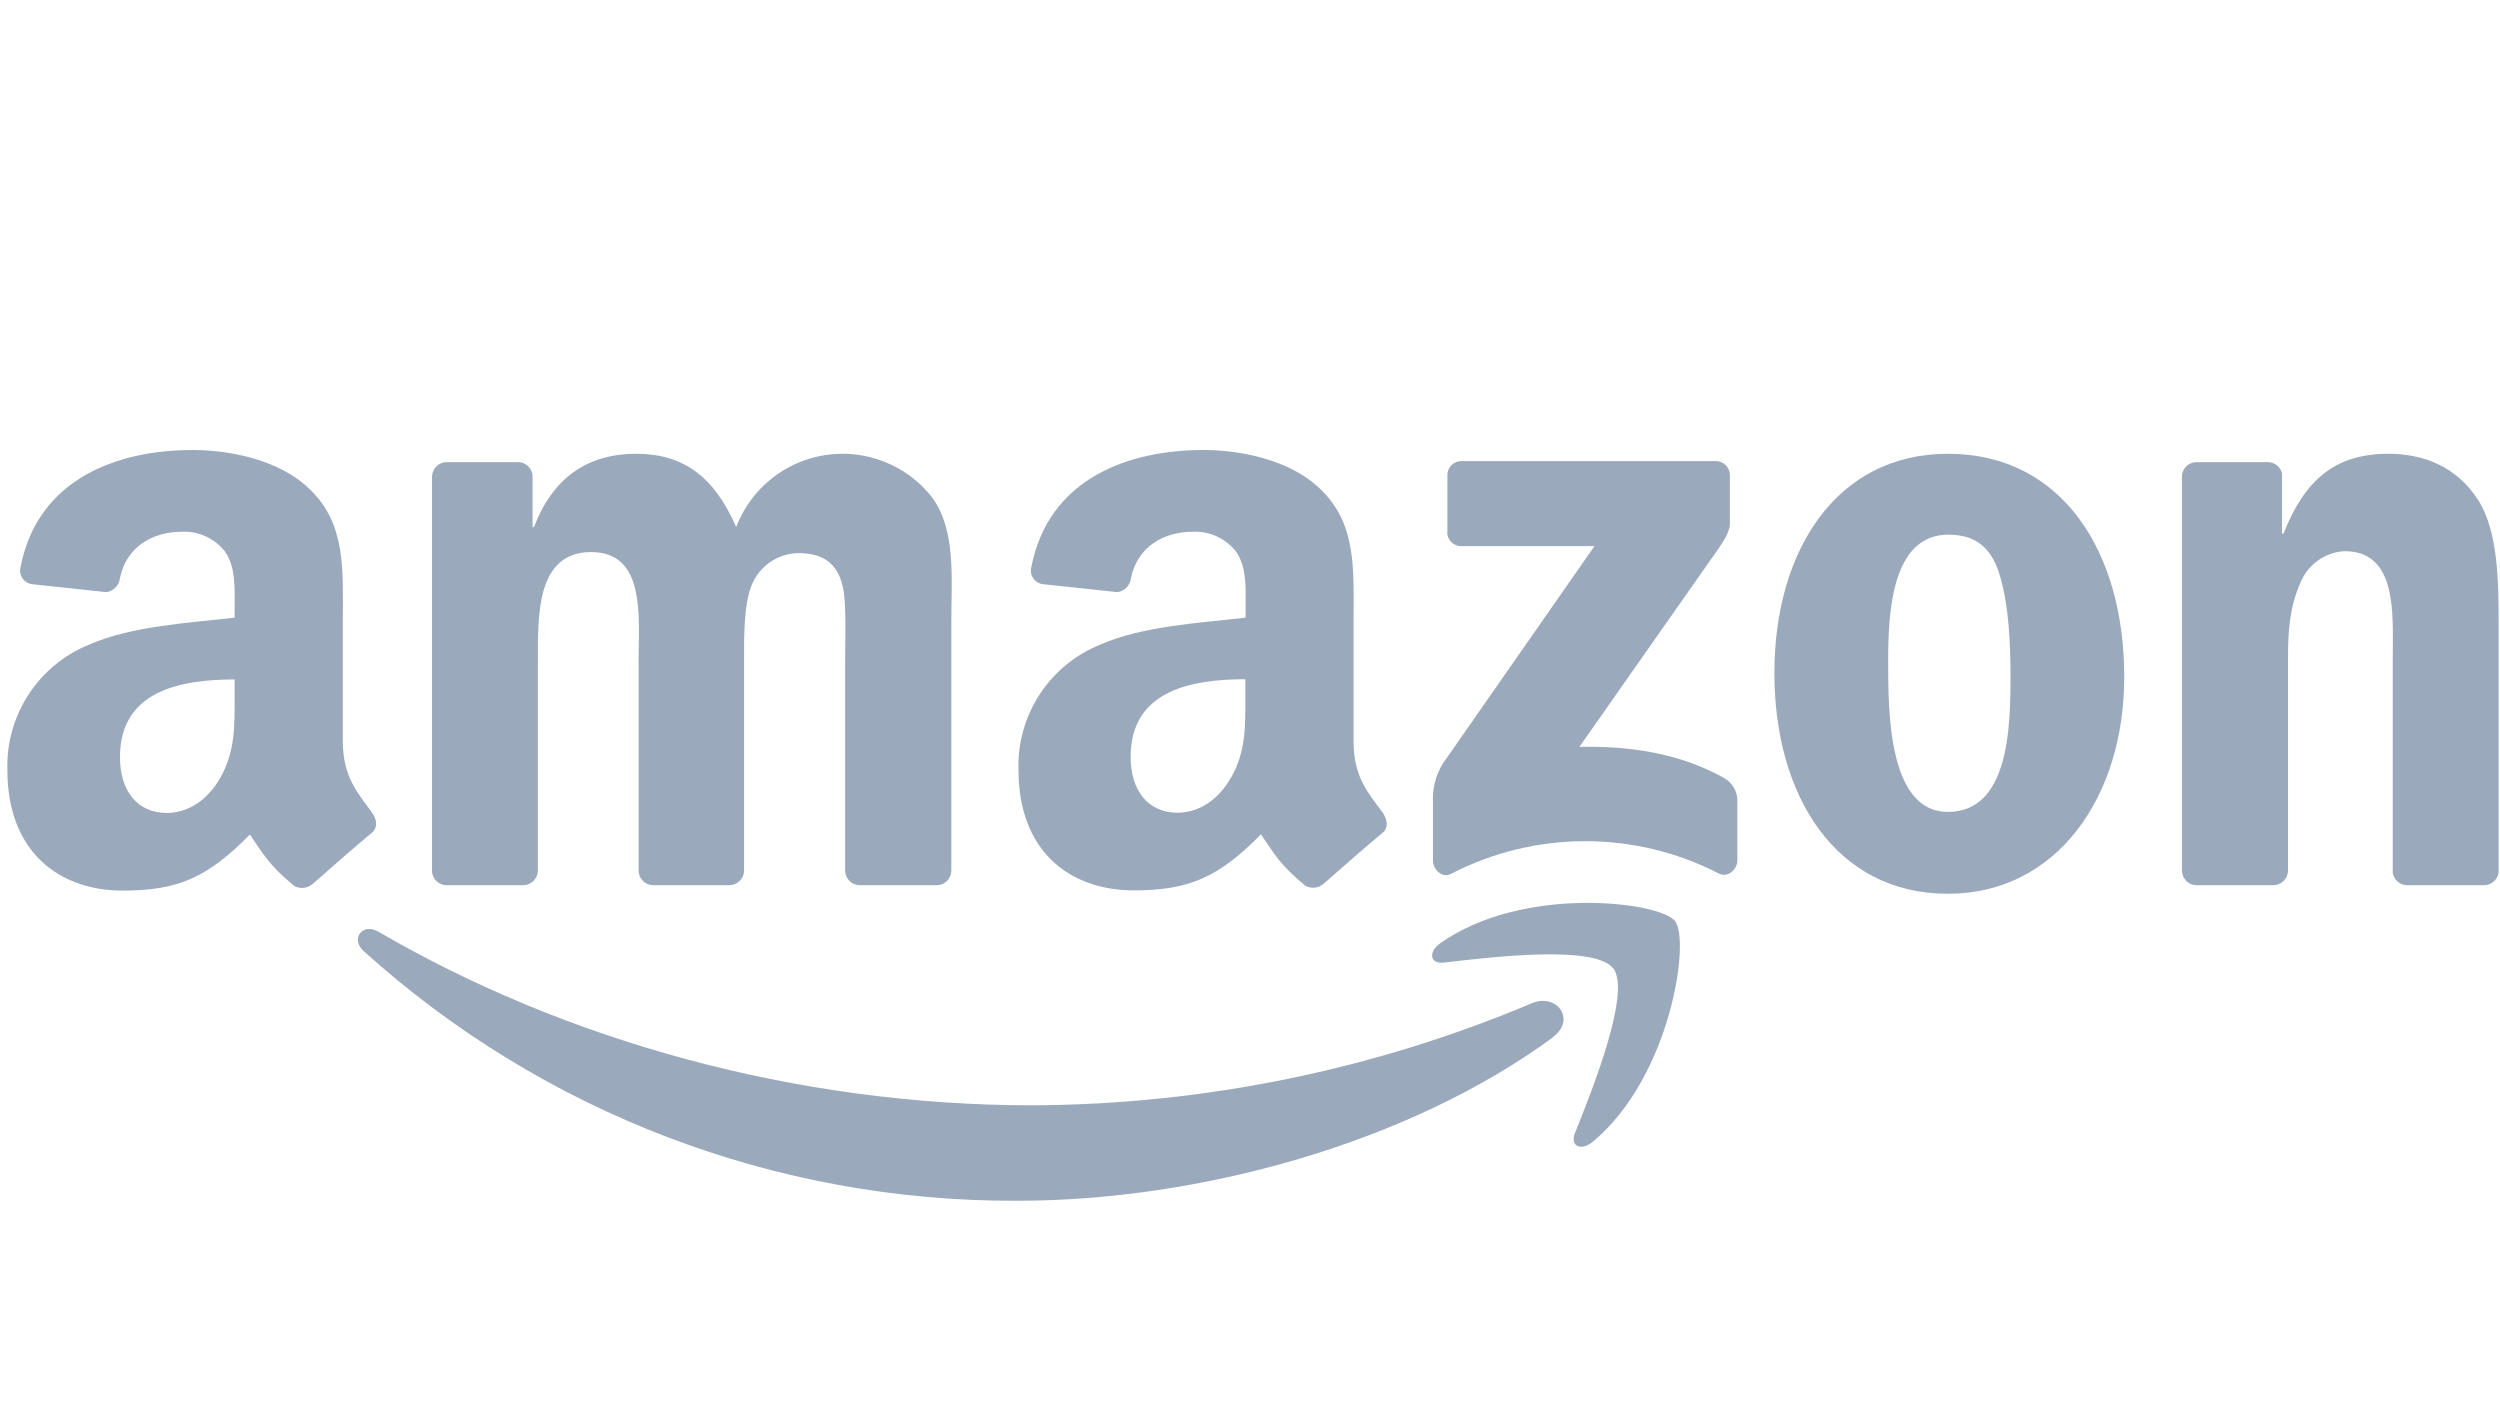
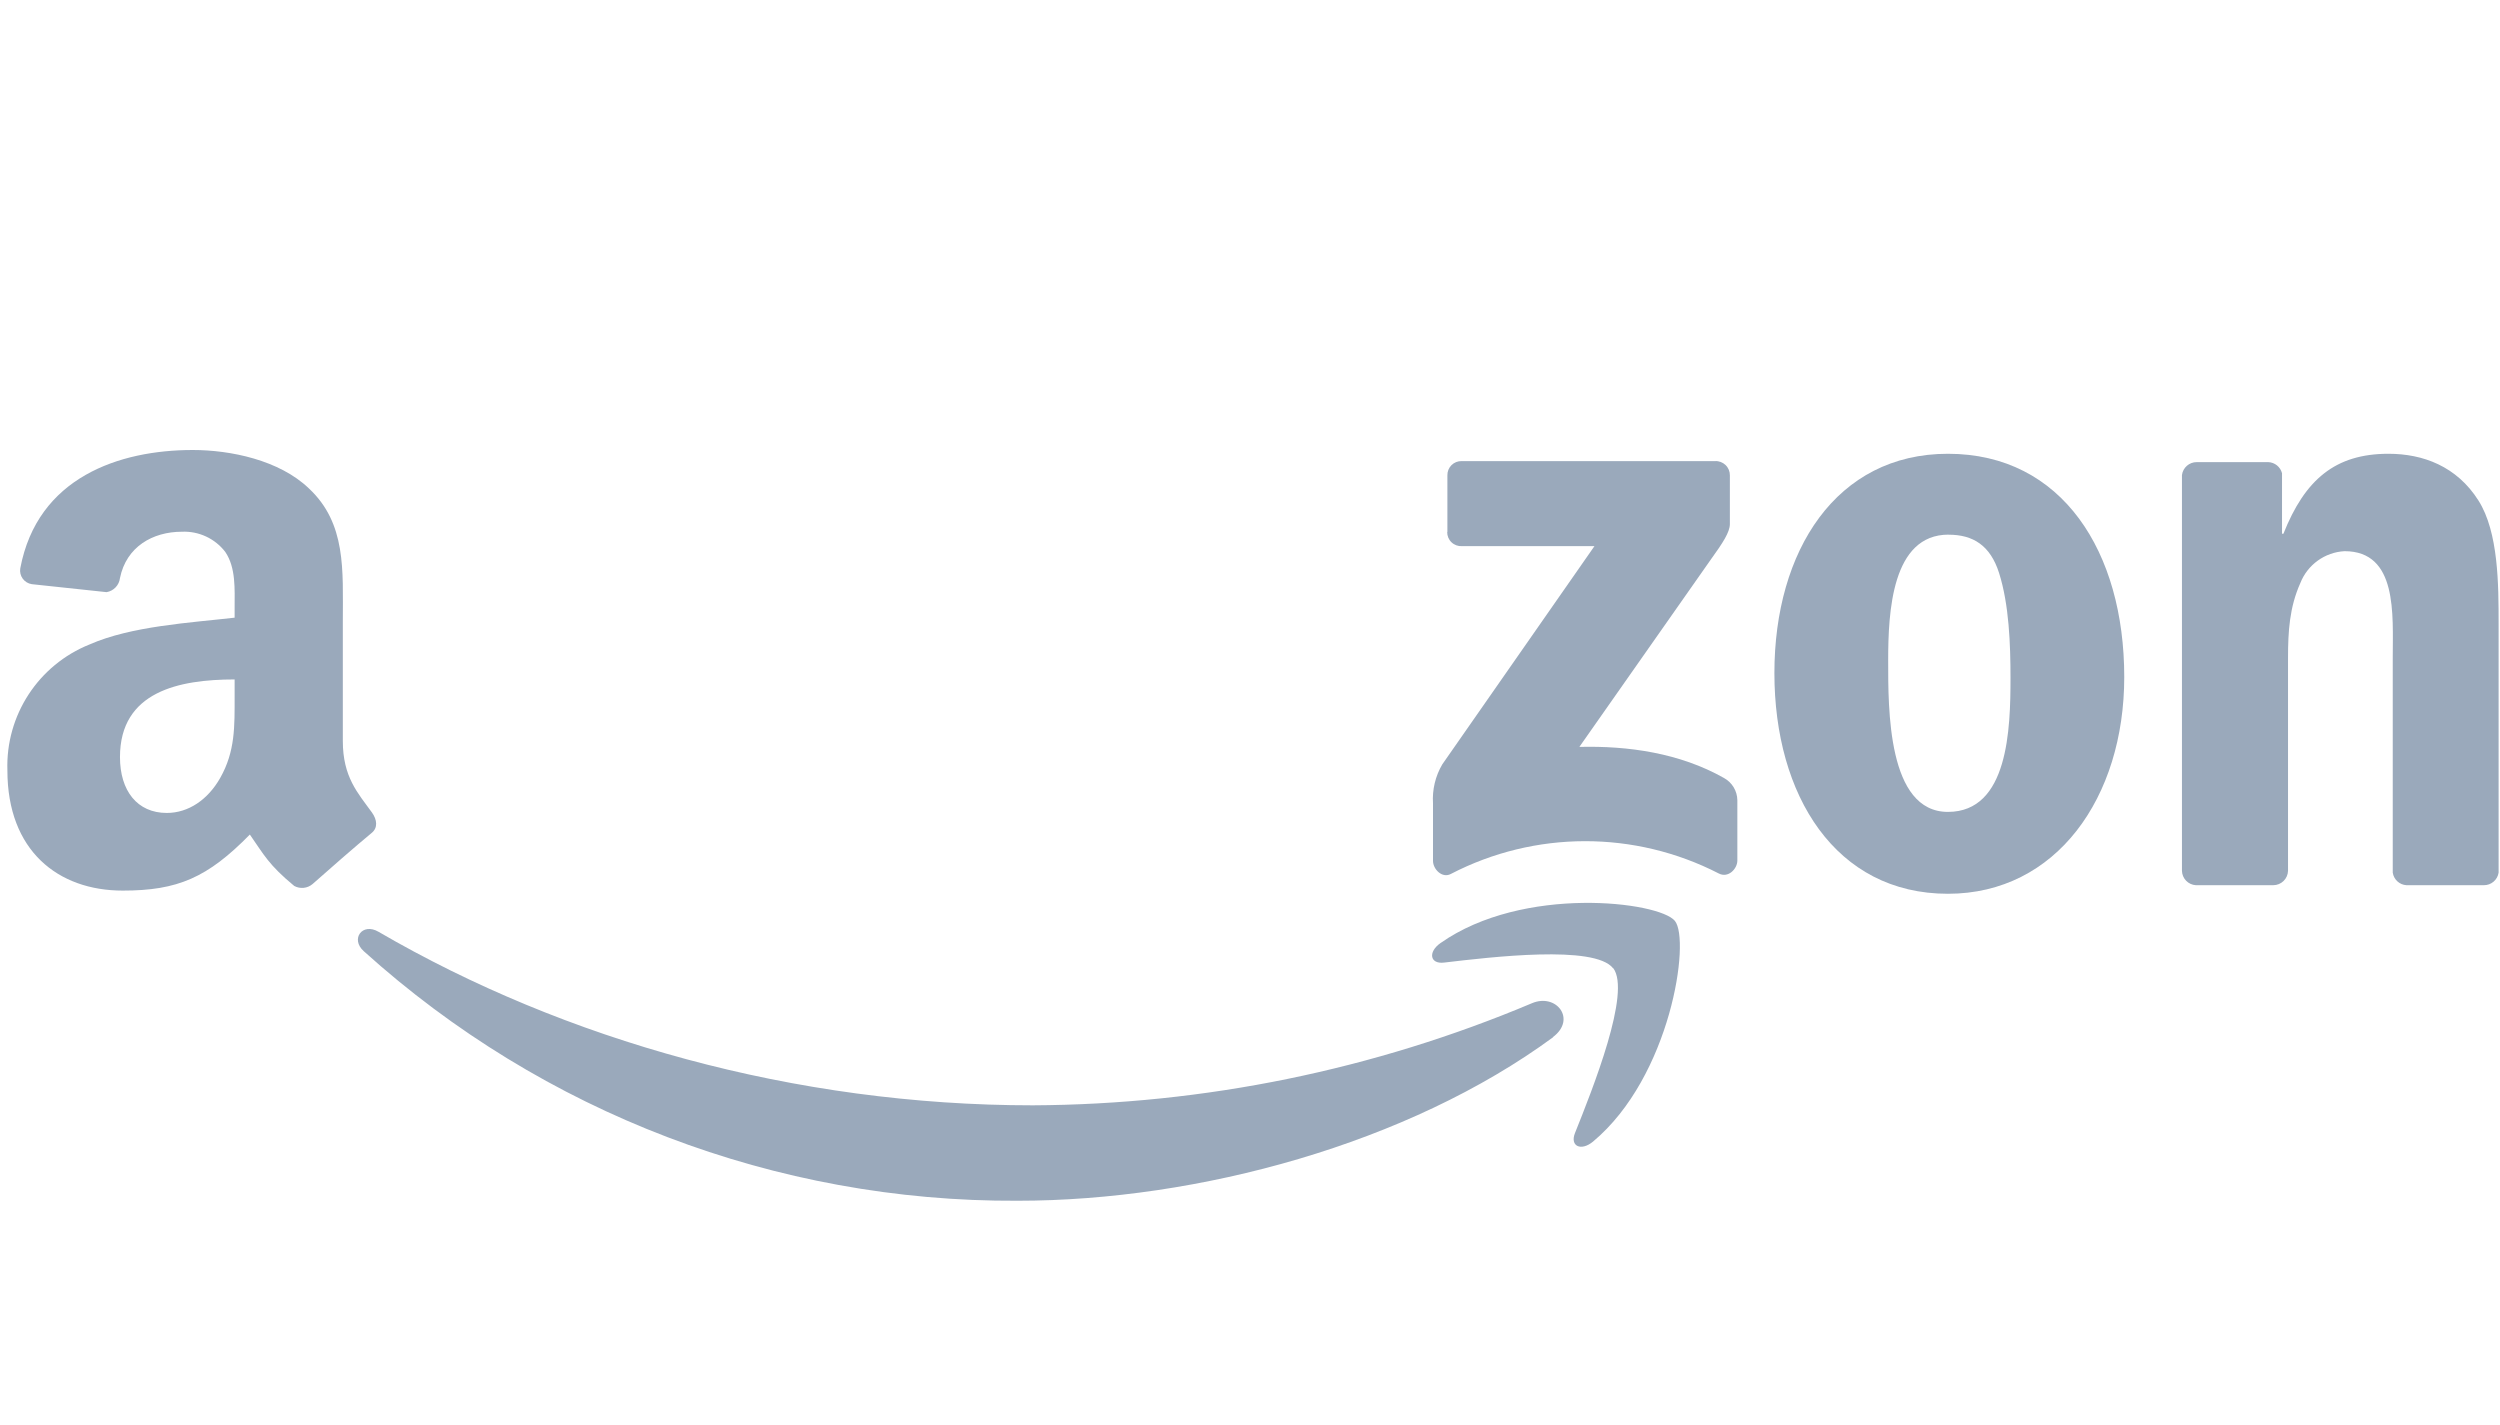
<svg xmlns="http://www.w3.org/2000/svg" width="100px" height="57px" viewBox="0 0 100 57">
  <title>amazon-grey@3x</title>
  <desc>Created with Sketch.</desc>
  <g id="amazon-grey" stroke="none" stroke-width="1" fill="none" fill-rule="evenodd">
    <g id="Amazon" transform="translate(0, 18)" fill="#9AA9BB">
      <path d="M62.13,23.485 C56.325,27.751 47.929,30.03 40.704,30.03 C31.047,30.079 21.719,26.519 14.55,20.047 C14.006,19.559 14.494,18.891 15.142,19.272 C22.592,23.607 31.799,26.213 41.314,26.213 C48.171,26.18 54.955,24.793 61.275,22.13 C62.254,21.713 63.074,22.772 62.115,23.485" id="path8" />
      <path d="M64.524,20.731 C63.787,19.784 59.63,20.284 57.766,20.503 C57.198,20.574 57.109,20.08 57.621,19.722 C60.932,17.393 66.361,18.065 66.994,18.834 C67.627,19.604 66.831,25.065 63.722,27.663 C63.243,28.062 62.787,27.849 63,27.32 C63.698,25.577 65.263,21.669 64.524,20.719" id="path10" />
      <path d="M57.896,3.278 L57.896,1.015 C57.892,0.862 57.951,0.714 58.059,0.606 C58.167,0.499 58.315,0.44 58.467,0.444 L68.604,0.444 C68.759,0.436 68.911,0.494 69.023,0.602 C69.135,0.71 69.197,0.859 69.195,1.015 L69.195,2.959 C69.195,3.284 68.917,3.71 68.432,4.382 L63.175,11.876 C65.127,11.828 67.186,12.118 68.956,13.118 C69.282,13.295 69.488,13.634 69.494,14.006 L69.494,16.423 C69.494,16.751 69.13,17.139 68.749,16.938 C65.386,15.211 61.395,15.217 58.038,16.956 C57.686,17.148 57.32,16.766 57.32,16.435 L57.32,14.133 C57.285,13.588 57.415,13.045 57.692,12.574 L63.778,3.846 L58.479,3.846 C58.324,3.855 58.172,3.799 58.059,3.691 C57.947,3.584 57.885,3.434 57.888,3.278" id="path12" />
-       <path d="M20.917,17.408 L17.834,17.408 C17.546,17.391 17.312,17.169 17.281,16.882 L17.281,1.053 C17.294,0.736 17.555,0.485 17.873,0.485 L20.749,0.485 C21.038,0.502 21.272,0.727 21.302,1.015 L21.302,3.086 L21.358,3.086 C22.118,1.086 23.53,0.151 25.444,0.151 C27.358,0.151 28.58,1.086 29.447,3.083 C30.03,1.551 31.391,0.452 33.011,0.203 C34.631,-0.046 36.259,0.596 37.275,1.882 C38.251,3.213 38.053,5.136 38.053,6.846 L38.053,16.834 C38.044,17.154 37.782,17.408 37.462,17.408 L34.358,17.408 C34.053,17.389 33.813,17.14 33.805,16.834 L33.805,8.447 C33.805,7.778 33.864,6.112 33.716,5.488 C33.488,4.426 32.799,4.124 31.905,4.124 C31.086,4.15 30.36,4.66 30.059,5.423 C29.743,6.219 29.763,7.556 29.763,8.456 L29.763,16.834 C29.754,17.154 29.492,17.408 29.172,17.408 L26.101,17.408 C25.794,17.39 25.553,17.141 25.544,16.834 L25.544,8.447 C25.544,6.672 25.84,4.083 23.645,4.083 C21.45,4.083 21.515,6.615 21.515,8.447 L21.515,16.834 C21.505,17.154 21.243,17.408 20.923,17.408" id="path14" />
      <path d="M77.917,0.151 C82.494,0.151 84.97,4.083 84.97,9.08 C84.97,13.905 82.249,17.751 77.917,17.751 C73.423,17.751 70.976,13.822 70.976,8.923 C70.976,4.024 73.456,0.151 77.917,0.151 M77.944,3.385 C75.672,3.385 75.527,6.479 75.527,8.414 C75.527,10.349 75.497,14.476 77.917,14.476 C80.337,14.476 80.42,11.145 80.42,9.115 C80.42,7.781 80.364,6.183 79.962,4.917 C79.612,3.817 78.923,3.388 77.944,3.388" id="path16" fill-rule="nonzero" />
      <path d="M90.905,17.408 L87.834,17.408 C87.528,17.39 87.287,17.141 87.278,16.834 L87.278,1.003 C87.316,0.705 87.57,0.483 87.87,0.485 L90.731,0.485 C90.992,0.495 91.216,0.676 91.281,0.929 L91.281,3.349 L91.337,3.349 C92.198,1.183 93.408,0.151 95.538,0.151 C96.92,0.151 98.269,0.651 99.136,2.018 C99.944,3.284 99.944,5.414 99.944,6.944 L99.944,16.908 C99.898,17.199 99.646,17.412 99.352,17.408 L96.257,17.408 C95.98,17.391 95.753,17.183 95.71,16.908 L95.71,8.311 C95.71,6.58 95.911,4.047 93.781,4.047 C92.992,4.09 92.3,4.59 92.012,5.325 C91.58,6.293 91.521,7.254 91.521,8.322 L91.521,16.834 C91.511,17.154 91.249,17.408 90.929,17.408" id="path18" />
-       <path d="M55.305,14.497 C54.734,13.725 54.142,13.092 54.142,11.648 L54.142,6.84 C54.142,4.805 54.287,2.938 52.784,1.536 C51.601,0.399 49.642,0 48.139,0 C45.207,0 41.926,1.092 41.243,4.734 C41.217,4.881 41.254,5.032 41.343,5.152 C41.433,5.272 41.567,5.35 41.716,5.367 L44.704,5.686 C44.99,5.64 45.209,5.409 45.24,5.121 C45.497,3.873 46.541,3.269 47.719,3.269 C48.392,3.24 49.038,3.54 49.45,4.074 C49.882,4.707 49.825,5.574 49.825,6.308 L49.825,6.707 C48.05,6.911 45.701,7.041 44.027,7.778 C41.981,8.595 40.666,10.606 40.74,12.808 C40.74,16.015 42.754,17.615 45.355,17.615 C47.544,17.615 48.746,17.098 50.438,15.373 C50.997,16.183 51.183,16.577 52.213,17.429 C52.447,17.558 52.737,17.528 52.941,17.355 C53.556,16.808 54.675,15.831 55.308,15.308 C55.544,15.115 55.5,14.793 55.305,14.497 Z M49.237,13.109 C48.749,13.976 47.967,14.509 47.104,14.509 C45.92,14.509 45.225,13.621 45.225,12.275 C45.225,9.648 47.592,9.169 49.814,9.169 L49.814,9.837 C49.814,11.047 49.843,12.05 49.237,13.118 L49.237,13.109 Z" id="Shape" fill-rule="nonzero" />
      <path d="M14.876,14.497 C14.311,13.716 13.713,13.083 13.713,11.639 L13.713,6.84 C13.713,4.805 13.855,2.938 12.355,1.536 C11.172,0.399 9.21,0 7.71,0 C4.775,0 1.497,1.092 0.811,4.734 C0.787,4.879 0.822,5.028 0.909,5.147 C0.996,5.266 1.127,5.345 1.272,5.367 L4.263,5.686 C4.548,5.638 4.766,5.408 4.799,5.121 C5.053,3.873 6.104,3.269 7.278,3.269 C7.952,3.24 8.597,3.54 9.009,4.074 C9.441,4.707 9.385,5.574 9.385,6.308 L9.385,6.707 C7.609,6.911 5.257,7.041 3.583,7.778 C1.536,8.598 0.221,10.613 0.296,12.817 C0.296,16.024 2.317,17.624 4.911,17.624 C7.107,17.624 8.302,17.107 9.994,15.382 C10.559,16.192 10.74,16.586 11.769,17.438 C12.005,17.566 12.295,17.537 12.5,17.364 C13.115,16.817 14.234,15.84 14.867,15.317 C15.118,15.115 15.089,14.793 14.876,14.497 Z M8.808,13.118 C8.317,13.985 7.538,14.518 6.672,14.518 C5.488,14.518 4.799,13.63 4.799,12.284 C4.799,9.657 7.166,9.178 9.385,9.178 L9.385,9.846 C9.385,11.047 9.414,12.05 8.808,13.118 Z" id="Shape" fill-rule="nonzero" />
    </g>
  </g>
</svg>